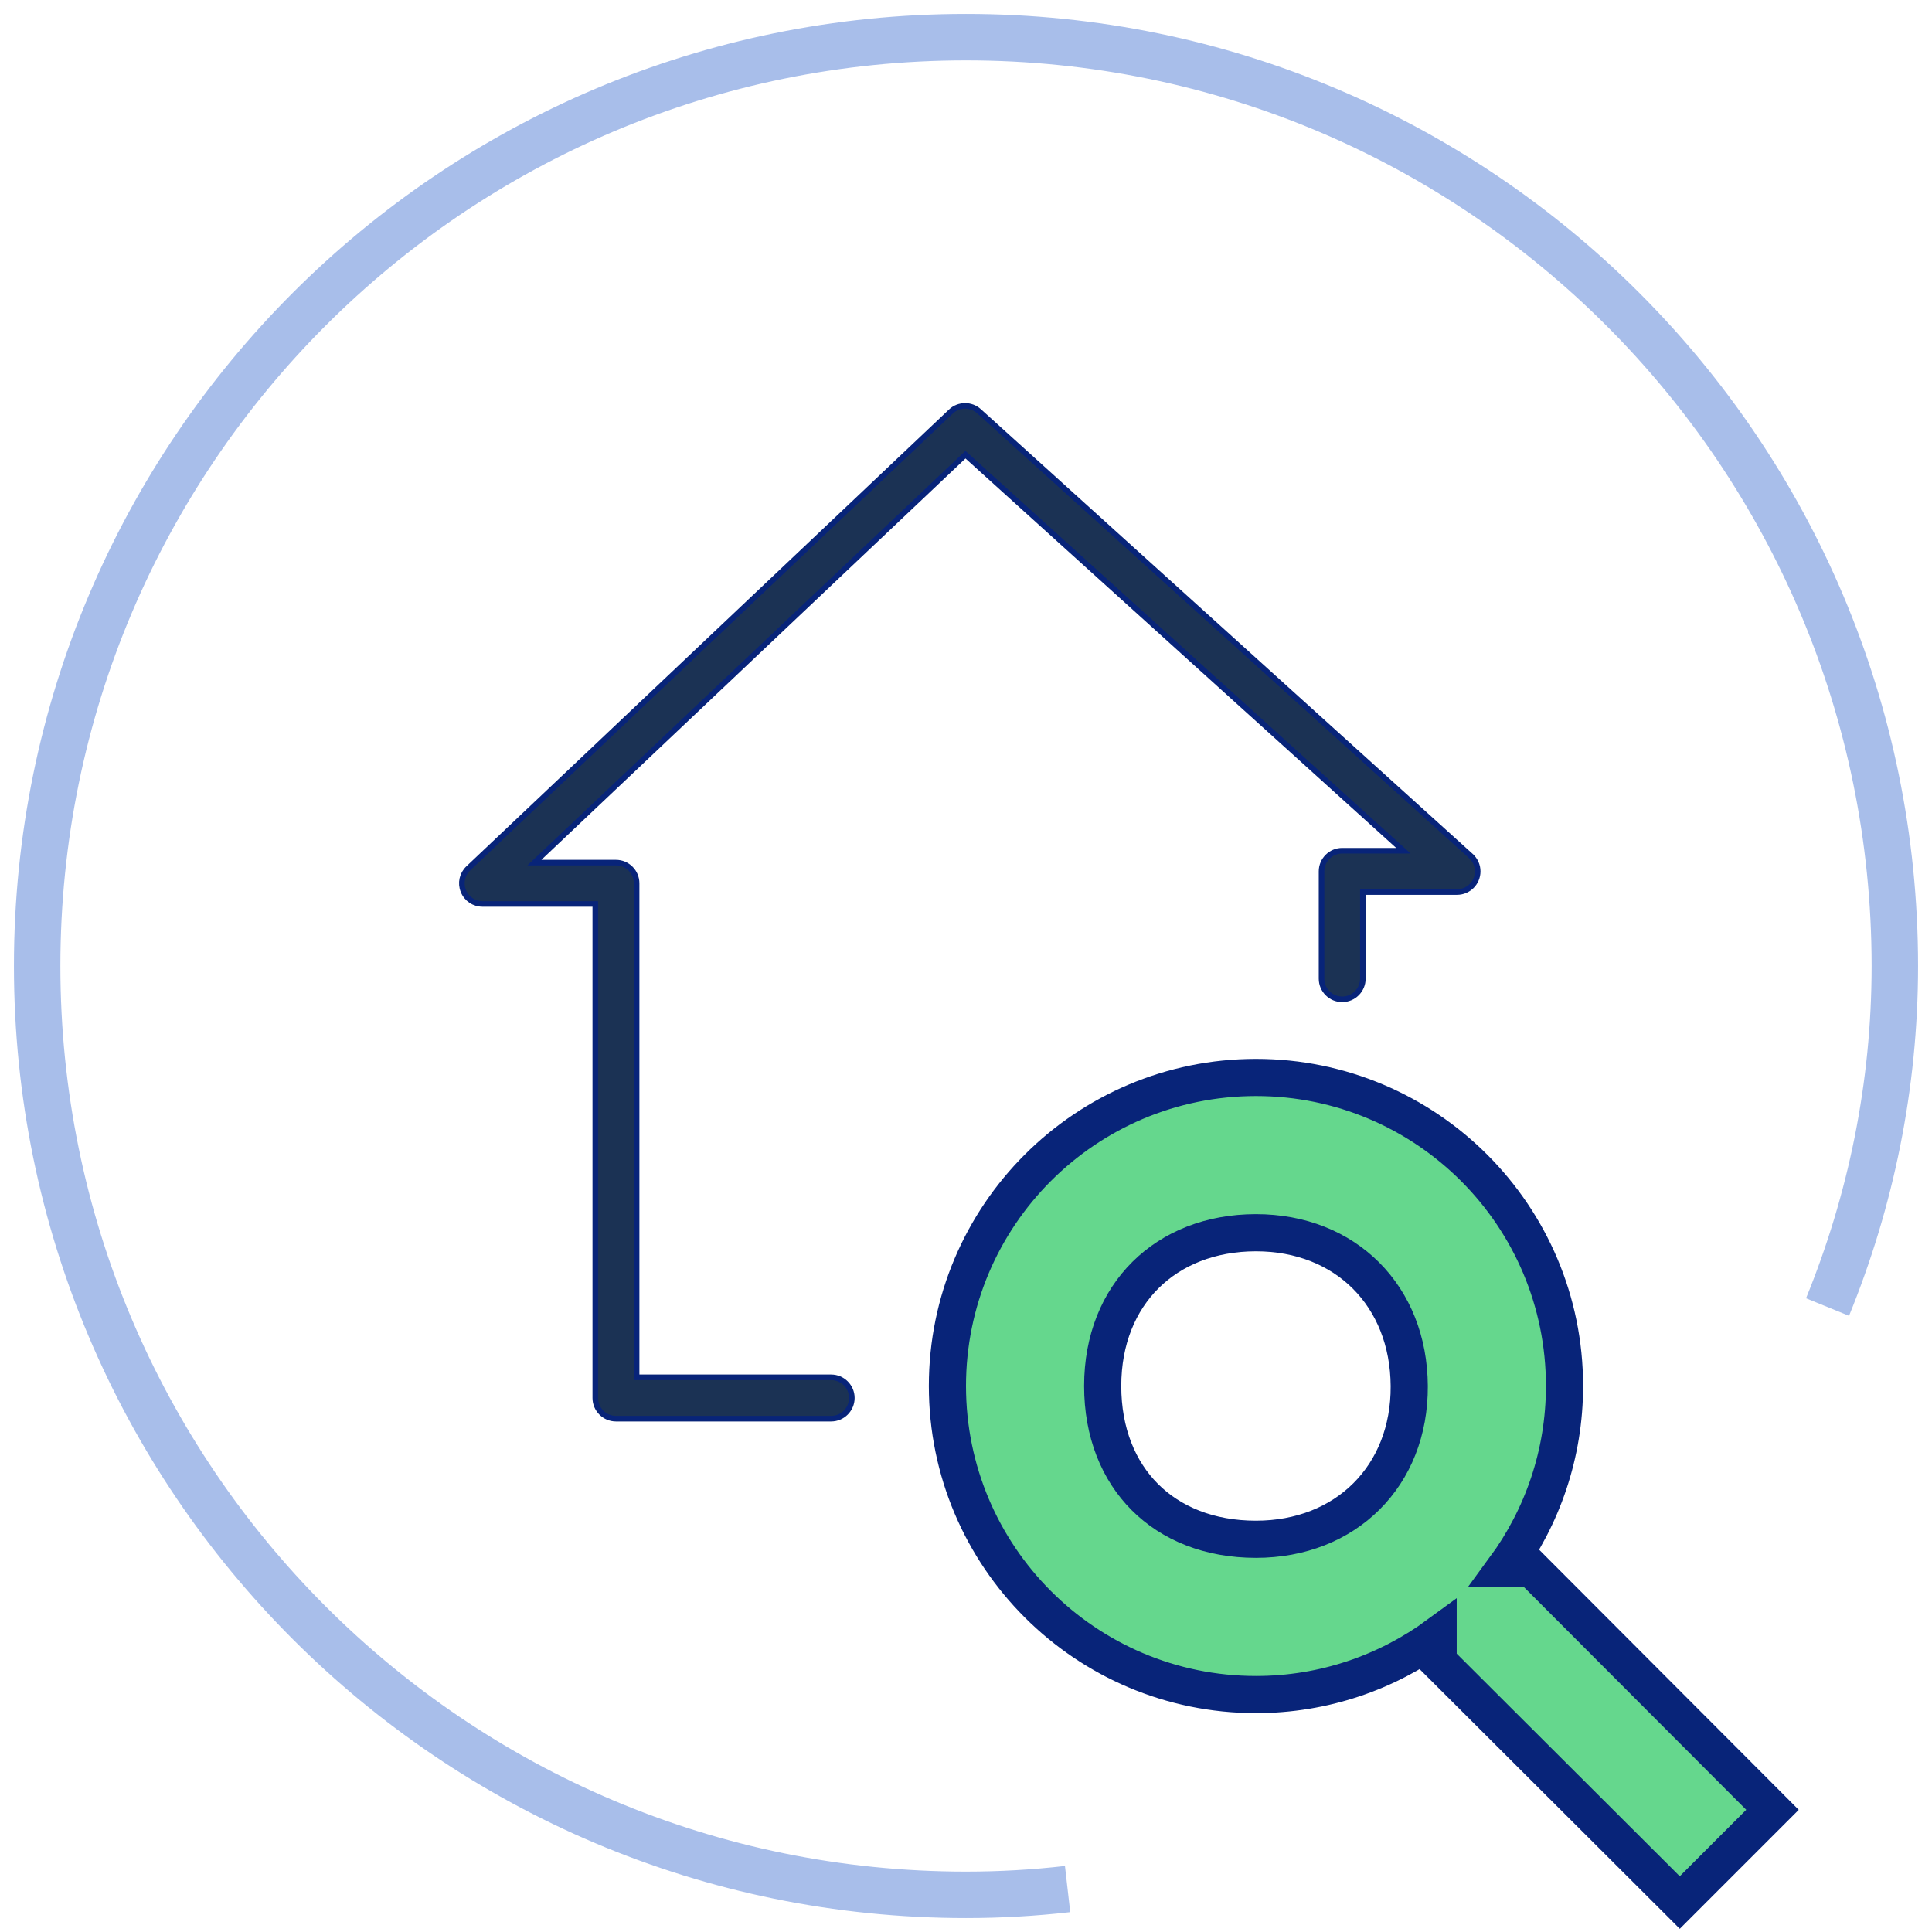
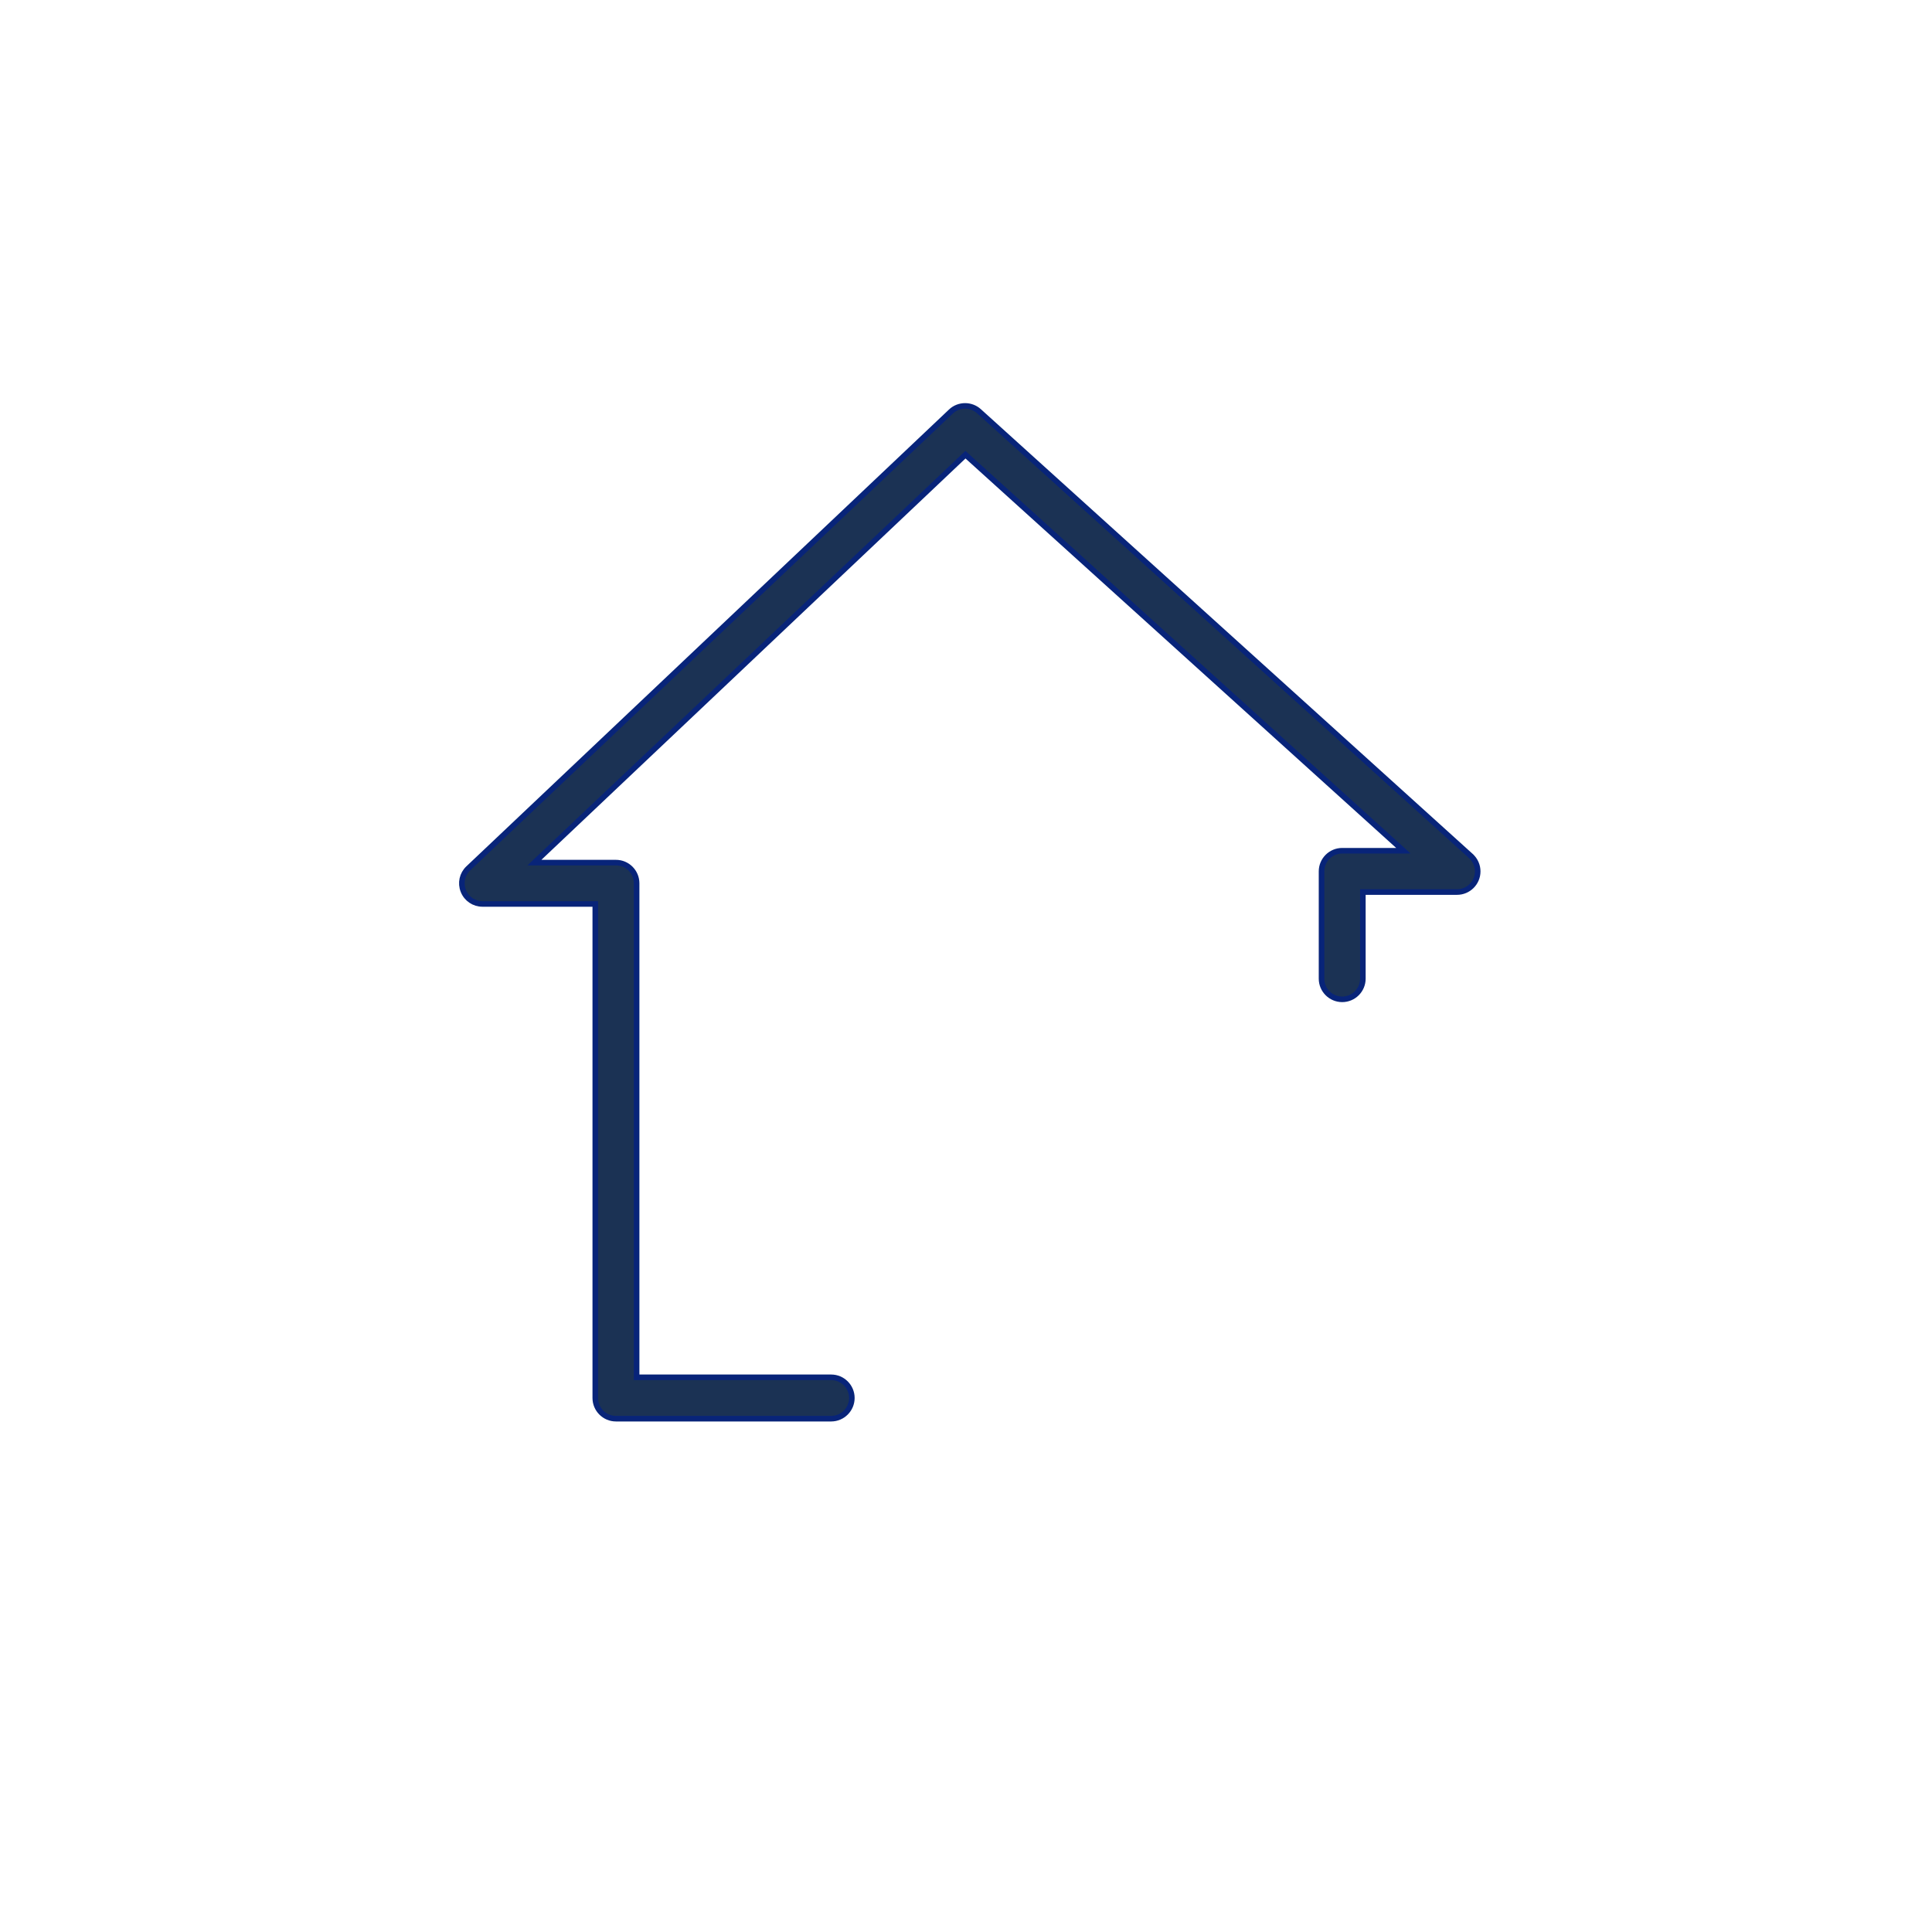
<svg xmlns="http://www.w3.org/2000/svg" width="104" height="104" viewBox="0 0 104 104" fill="none">
-   <path d="M82.725 84.709L82.432 84.415H82.017H81.004C83.026 81.661 84.218 78.266 84.218 74.609C84.218 65.436 76.782 58 67.609 58C58.436 58 51 65.436 51 74.609C51 83.782 58.436 91.218 67.609 91.218C71.266 91.218 74.661 90.026 77.415 88.004V89.017V89.432L77.709 89.725L89.716 101.708L90.423 102.414L91.129 101.707L94.707 98.129L95.413 97.423L94.708 96.716L82.725 84.709ZM67.609 82.859C65.093 82.859 63.045 82.005 61.629 80.589C60.213 79.172 59.358 77.125 59.358 74.609C59.358 72.101 60.234 70.052 61.666 68.632C63.099 67.21 65.151 66.358 67.609 66.358C72.443 66.358 75.833 69.766 75.86 74.614C75.886 79.444 72.453 82.859 67.609 82.859Z" fill="#65D78D" stroke="#082479" stroke-width="2" />
  <path d="M51.97 24.476L75.546 45.795H72.251C71.638 45.795 71.139 46.293 71.139 46.907V52.682C71.139 53.295 71.637 53.794 72.251 53.794C72.865 53.794 73.363 53.296 73.363 52.682V48.019H78.433C79.046 48.019 79.545 47.521 79.545 46.907C79.545 46.592 79.411 46.293 79.179 46.082L79.179 46.081L52.698 22.136C52.487 21.945 52.218 21.85 51.952 21.85C51.677 21.85 51.4 21.95 51.188 22.153C51.188 22.153 51.188 22.153 51.188 22.153L25.211 46.741C25.211 46.741 25.211 46.741 25.211 46.741C24.877 47.055 24.772 47.535 24.942 47.96C25.11 48.386 25.517 48.66 25.975 48.66H32.044V75.255C32.044 75.868 32.543 76.368 33.157 76.368H44.743L44.743 76.368C45.357 76.367 45.855 75.867 45.855 75.253C45.855 74.641 45.357 74.141 44.743 74.141H34.269V47.547C34.269 46.934 33.771 46.435 33.157 46.435H28.767L51.97 24.476Z" fill="#1B3254" stroke="#082479" stroke-width="0.3" />
-   <path d="M98.377 70.359C100.71 64.641 102 58.436 102 52C102 24.386 79.614 2 52 2C24.386 2 2 24.386 2 52C2 79.614 24.386 102 52 102C53.845 102 55.67 101.895 57.469 101.689" stroke="#A8BEEA" stroke-width="2.5" />
</svg>